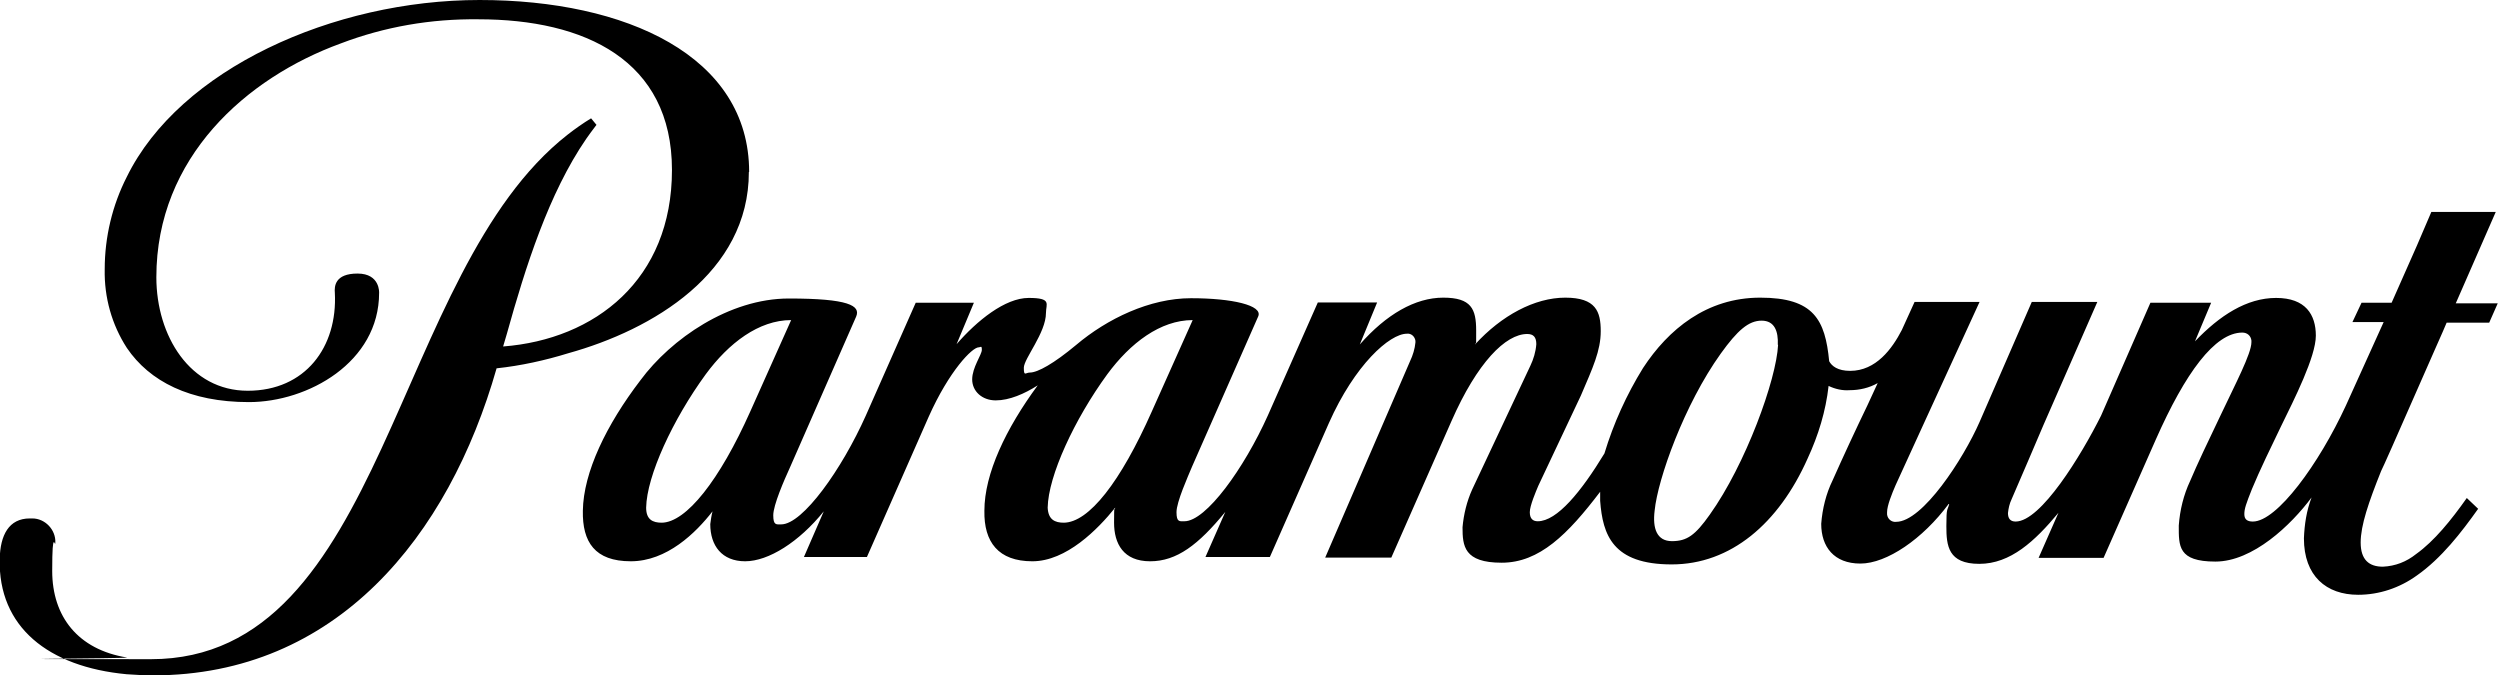
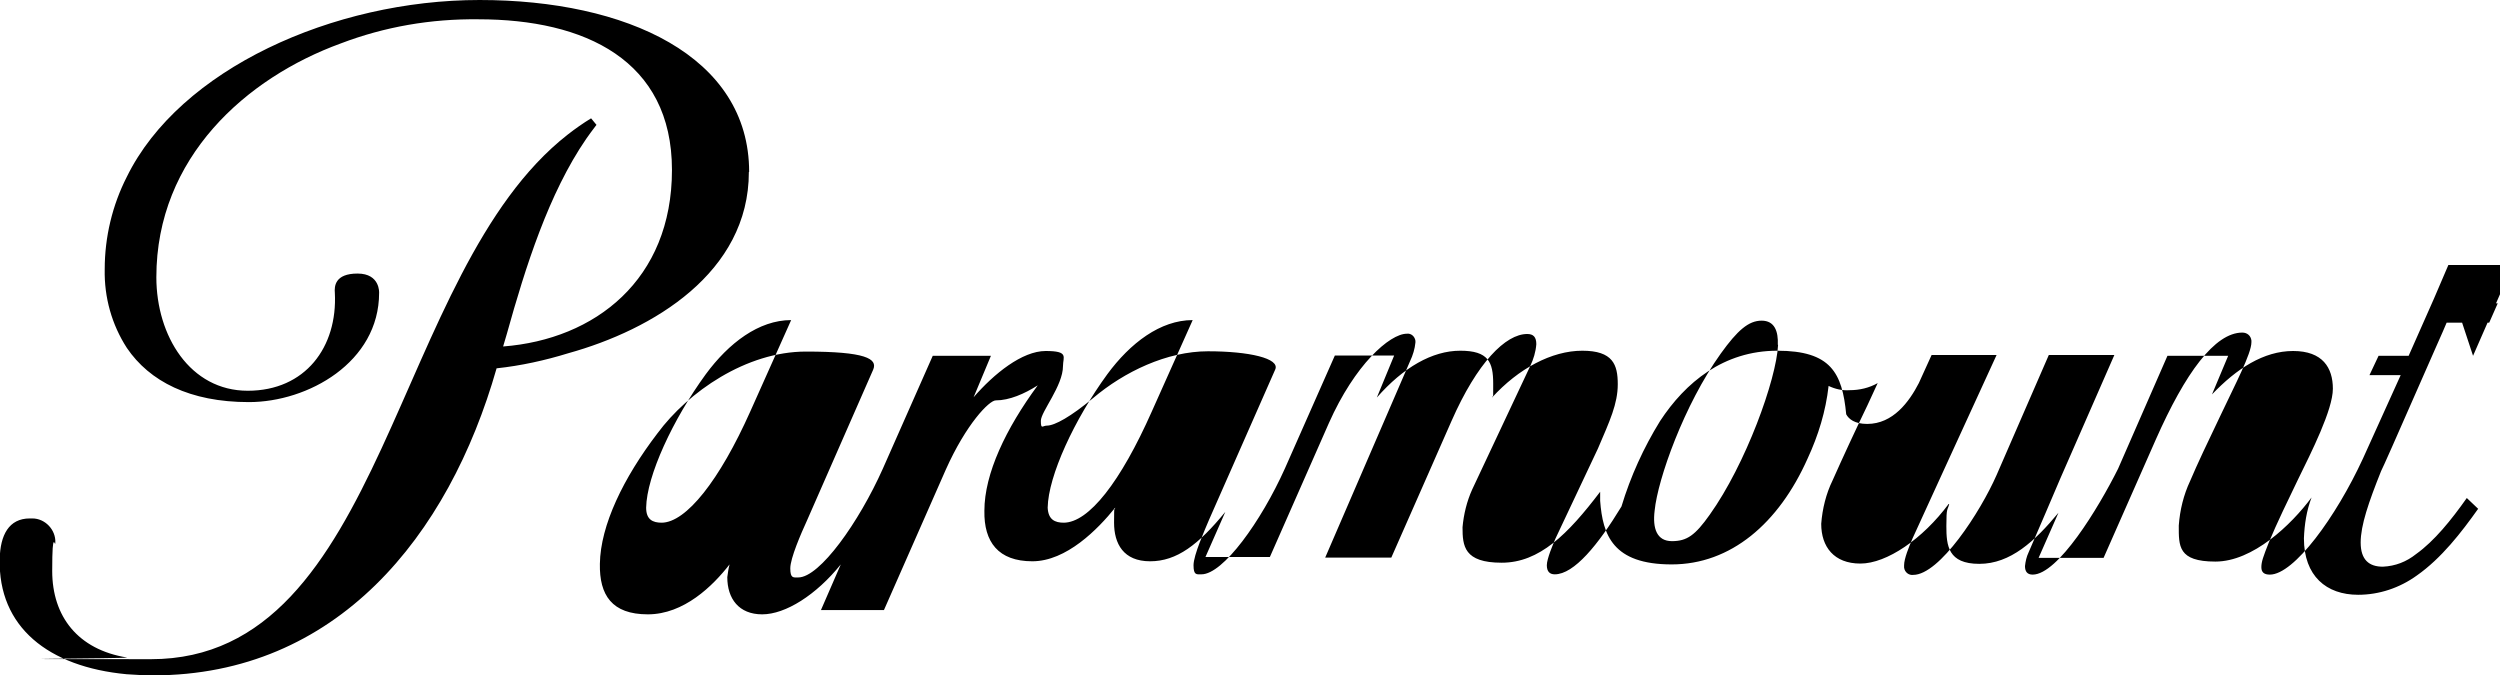
<svg xmlns="http://www.w3.org/2000/svg" id="Layer_1" version="1.1" viewBox="0 0 881 238">
-   <path d="M264,60.6C264,19.7,220.6,0,169,0S63.3,24.4,44.7,62.3c-5.1,10-7.8,21.2-7.8,32.6-.2,9.9,2.5,19.5,7.8,27.7,8,11.8,22.2,19.1,43,19.1s45.9-14,45.9-38.5c0,0,.4-6.8-7.6-6.8s-8.2,4.5-8,6.8c1,19.1-10.4,34.5-30.7,34.5s-32.2-19.3-32.2-40c0-42.3,31.8-70.3,65-82.4,15.5-5.9,31.8-8.7,48.5-8.5,37.5,0,68.2,14.4,68.2,53.1s-27.1,59.7-59.5,62.2l1.3-4.4c6.6-23.7,14.8-49.6,28-68.8.8-1.1,2.1-3,3.6-4.9l-1.9-2.3c-2.8,1.7-5.5,3.6-8.2,5.7-62.1,48.5-64,184.9-146.9,184.9s-5.7-.2-8.5-.6c-17.2-2.8-26.3-14.4-26.3-30.5s1.1-7.6,1.1-10c.2-4.5-3.6-8.5-8.1-8.5h-.9c-7.4,0-10.4,5.9-10.6,14.2-.6,24.1,17.2,38.1,44.7,40.7,3,.2,6.1.4,9.3.4,64.6,0,104.2-48.9,121.1-108.2,8.5-.9,17.1-2.8,25.2-5.3,29.9-8.3,63.7-28.4,63.7-63.9ZM626.5,121.5c.2-4.7-1.1-8.5-5.7-8.5s-8.5,3.4-14.4,11.6c-12.9,18-22.2,44.2-23.3,55.3-.8,6.4.8,10.8,6.1,10.8s8.2-2.1,13.3-9.3c12.7-17.8,23.5-47.6,24.1-59.9ZM374.8,184.2c8.9,0,20.1-14.4,31.1-39.2l14.4-32.2c-11.4,0-22,8.1-30.1,19.1-11.6,15.9-20.8,35.8-21,47,.2,4.2,2.5,5.3,5.7,5.3ZM233.1,184.2c8.7,0,20.5-15,31.3-39.2l14.4-32.2c-11.4,0-22,8.1-30.1,19.1-11.6,15.9-20.8,35.8-21,47,0,4.2,2.3,5.3,5.5,5.3ZM865.4,106.9h14.8l-3,6.8h-15c-.9,2.3-5.9,13.3-10.8,24.6-5.9,13.5-12.1,27.5-12.3,27.7-4.4,11-7.2,19.1-7.2,25.2s3,8.5,7.8,8.5c4.4-.2,8.3-1.7,11.8-4.5,6.3-4.5,12.3-11.9,17.8-19.7l4,3.8c-5.9,8.3-12.9,17.4-21.6,23.5-6.1,4.4-13.3,6.8-20.7,6.8-11.2,0-19.1-6.6-19.1-19.9.2-4.9.9-9.7,2.7-14.4-7.2,9.7-20.7,22.6-33.9,22.6s-12.9-5.5-12.9-12.7c.4-5.5,1.7-10.8,4-15.7,2.5-5.9,6.1-13.5,10.8-23.3,5.1-10.8,10.8-21.6,10.8-25.6v-.6c-.2-1.7-1.5-2.8-3.2-2.8-9.7,0-20.1,14.2-30.5,37.7l-18.4,41.7h-22.9l7-15.9c-8.3,10-16.9,18-27.9,18s-11.6-6.4-11.6-13.3.4-5.3,1-7.8h-.2c-9.1,12.3-21.8,21-31.1,21s-13.8-5.9-13.8-14c.4-5.3,1.7-10.6,4-15.3,3.6-8.1,8.1-17.8,12.3-26.5l3.6-7.8c-3,1.7-6.4,2.5-9.9,2.5-2.5.2-5.1-.4-7.4-1.5-1,8.9-3.6,17.4-7.4,25.6-10.2,22.9-27.1,37.3-47.9,37.3s-24.3-10.4-25.2-22.4v-3.2c-11.4,15-21.4,25-34.7,25s-13.8-5.9-13.8-12.5c.4-4.5,1.5-9.1,3.4-13.3l20.5-43.6c1.1-2.3,1.9-4.9,2.1-7.6,0-2.5-1-3.6-3.2-3.6-7.6,0-17.6,10-26.7,30.7l-21.2,48.1h-23.3l29.9-69.2c1-2.1,1.7-4.4,1.9-6.6v-.6c-.2-1.5-1.5-2.7-3-2.5-6.1,0-18.4,11-27.5,31.5l-20.8,47.2h-22.7l7-15.9c-9.5,11.6-17.1,17.4-26.5,17.4s-12.7-6.2-12.7-13.6.2-3.6.4-5.3c-6.1,7.6-17.2,18.9-29.2,18.9s-17.1-6.8-16.9-17.8c0-13.1,7.6-29,18.8-44.2-4.7,3-10,5.3-14.8,5.3s-8.3-3.2-8.3-7.4,3.4-8.7,3.4-10.4-.4-.9-1.1-.9c-2.3,0-10.4,8.3-17.6,24.4l-21.8,49.5h-22.2l7-16.1c-8.7,10.8-19.5,17.6-27.7,17.6s-12.3-5.5-12.3-13.1c.2-1.5.4-3,.8-4.5-5.9,7.6-16.1,17.6-28.8,17.6s-17.1-6.8-16.9-17.8c.2-13.6,8.3-30.3,20.3-46,10.8-14.6,31.3-28.8,52.3-28.8s25.4,2.5,23.7,6.4l-23.3,53.1c-2.1,4.6-5.9,13.3-5.9,16.9s1.1,3.2,2.8,3.2c7.6,0,21.4-19.5,29.8-38.3l17.6-39.8h20.5l-6.1,14.6c7.2-8.3,17.1-16.3,25.4-16.3s6.1,2.1,6.1,5.3c0,7-7.8,16.1-7.8,19.3s.6,1.7,2.1,1.7c2.8,0,8.5-3.2,16.3-9.7,11-9.3,26-16.5,40.5-16.5s25.4,2.5,23.7,6.4l-23.3,52.9c-1.5,3.6-5.5,12.5-5.5,16.1s1.1,3.2,2.8,3.2c7.6,0,21-18.6,29.4-37.3l17.6-39.8h20.9l-6.1,14.8c9.3-10.6,19.5-16.5,29.4-16.5s11.6,4,11.6,11.6,0,3.2-.4,4.9c9.3-10.2,21-16.5,31.8-16.5s12.5,4.9,12.5,11.8-2.8,12.9-7,22.7l-15,31.8c-.8,1.9-3,7-3,9.3s1.1,3.2,2.8,3.2c6.8,0,15.3-10.4,23.5-23.9,3.2-10.6,7.8-20.7,13.6-30.1,8.9-13.6,22.4-24.8,41.3-24.8s22.9,7.8,24.3,22.4c.9,1.7,3,3.4,7.4,3.4,9.1,0,14.8-7.8,18.2-14.4l4.5-9.9h22.9l-19.9,43.4-9.7,21.2c-1.3,3-3,7.2-3,9.5v.8c.2,1.7,1.7,2.8,3.2,2.6,9.3,0,23.7-22.2,29.4-35.2l18.4-42.3h23.1l-19,43.4s-10.4,24.4-11.2,26.1c-.8,1.7-1.1,3.2-1.3,4.9,0,1.9.8,3,2.7,3,8.9,0,23.1-23.3,30.1-37.3l17.4-39.8h21.4l-5.7,13.6c8.7-9.1,18.2-15.3,28.6-15.3s14,5.9,14,13.3-7.6,22.4-12.3,32c-3.2,6.6-7.6,15.7-10.2,22-2.1,5.3-2.7,7-2.7,8.9s1.1,2.6,3,2.6c8.5,0,23.3-20.3,32.8-40.9l13.3-29.4h-11l3.2-6.8h10.6l8.9-20.1,5.1-11.9h22.7l-14,32Z" />
+   <path d="M264,60.6C264,19.7,220.6,0,169,0S63.3,24.4,44.7,62.3c-5.1,10-7.8,21.2-7.8,32.6-.2,9.9,2.5,19.5,7.8,27.7,8,11.8,22.2,19.1,43,19.1s45.9-14,45.9-38.5c0,0,.4-6.8-7.6-6.8s-8.2,4.5-8,6.8c1,19.1-10.4,34.5-30.7,34.5s-32.2-19.3-32.2-40c0-42.3,31.8-70.3,65-82.4,15.5-5.9,31.8-8.7,48.5-8.5,37.5,0,68.2,14.4,68.2,53.1s-27.1,59.7-59.5,62.2l1.3-4.4c6.6-23.7,14.8-49.6,28-68.8.8-1.1,2.1-3,3.6-4.9l-1.9-2.3c-2.8,1.7-5.5,3.6-8.2,5.7-62.1,48.5-64,184.9-146.9,184.9s-5.7-.2-8.5-.6c-17.2-2.8-26.3-14.4-26.3-30.5s1.1-7.6,1.1-10c.2-4.5-3.6-8.5-8.1-8.5h-.9c-7.4,0-10.4,5.9-10.6,14.2-.6,24.1,17.2,38.1,44.7,40.7,3,.2,6.1.4,9.3.4,64.6,0,104.2-48.9,121.1-108.2,8.5-.9,17.1-2.8,25.2-5.3,29.9-8.3,63.7-28.4,63.7-63.9ZM626.5,121.5c.2-4.7-1.1-8.5-5.7-8.5s-8.5,3.4-14.4,11.6c-12.9,18-22.2,44.2-23.3,55.3-.8,6.4.8,10.8,6.1,10.8s8.2-2.1,13.3-9.3c12.7-17.8,23.5-47.6,24.1-59.9ZM374.8,184.2c8.9,0,20.1-14.4,31.1-39.2l14.4-32.2c-11.4,0-22,8.1-30.1,19.1-11.6,15.9-20.8,35.8-21,47,.2,4.2,2.5,5.3,5.7,5.3ZM233.1,184.2c8.7,0,20.5-15,31.3-39.2l14.4-32.2c-11.4,0-22,8.1-30.1,19.1-11.6,15.9-20.8,35.8-21,47,0,4.2,2.3,5.3,5.5,5.3ZM865.4,106.9h14.8l-3,6.8h-15c-.9,2.3-5.9,13.3-10.8,24.6-5.9,13.5-12.1,27.5-12.3,27.7-4.4,11-7.2,19.1-7.2,25.2s3,8.5,7.8,8.5c4.4-.2,8.3-1.7,11.8-4.5,6.3-4.5,12.3-11.9,17.8-19.7l4,3.8c-5.9,8.3-12.9,17.4-21.6,23.5-6.1,4.4-13.3,6.8-20.7,6.8-11.2,0-19.1-6.6-19.1-19.9.2-4.9.9-9.7,2.7-14.4-7.2,9.7-20.7,22.6-33.9,22.6s-12.9-5.5-12.9-12.7c.4-5.5,1.7-10.8,4-15.7,2.5-5.9,6.1-13.5,10.8-23.3,5.1-10.8,10.8-21.6,10.8-25.6v-.6c-.2-1.7-1.5-2.8-3.2-2.8-9.7,0-20.1,14.2-30.5,37.7l-18.4,41.7h-22.9l7-15.9c-8.3,10-16.9,18-27.9,18s-11.6-6.4-11.6-13.3.4-5.3,1-7.8h-.2c-9.1,12.3-21.8,21-31.1,21s-13.8-5.9-13.8-14c.4-5.3,1.7-10.6,4-15.3,3.6-8.1,8.1-17.8,12.3-26.5l3.6-7.8c-3,1.7-6.4,2.5-9.9,2.5-2.5.2-5.1-.4-7.4-1.5-1,8.9-3.6,17.4-7.4,25.6-10.2,22.9-27.1,37.3-47.9,37.3s-24.3-10.4-25.2-22.4v-3.2c-11.4,15-21.4,25-34.7,25s-13.8-5.9-13.8-12.5c.4-4.5,1.5-9.1,3.4-13.3l20.5-43.6c1.1-2.3,1.9-4.9,2.1-7.6,0-2.5-1-3.6-3.2-3.6-7.6,0-17.6,10-26.7,30.7l-21.2,48.1h-23.3l29.9-69.2c1-2.1,1.7-4.4,1.9-6.6v-.6c-.2-1.5-1.5-2.7-3-2.5-6.1,0-18.4,11-27.5,31.5l-20.8,47.2h-22.7l7-15.9c-9.5,11.6-17.1,17.4-26.5,17.4s-12.7-6.2-12.7-13.6.2-3.6.4-5.3c-6.1,7.6-17.2,18.9-29.2,18.9s-17.1-6.8-16.9-17.8c0-13.1,7.6-29,18.8-44.2-4.7,3-10,5.3-14.8,5.3c-2.3,0-10.4,8.3-17.6,24.4l-21.8,49.5h-22.2l7-16.1c-8.7,10.8-19.5,17.6-27.7,17.6s-12.3-5.5-12.3-13.1c.2-1.5.4-3,.8-4.5-5.9,7.6-16.1,17.6-28.8,17.6s-17.1-6.8-16.9-17.8c.2-13.6,8.3-30.3,20.3-46,10.8-14.6,31.3-28.8,52.3-28.8s25.4,2.5,23.7,6.4l-23.3,53.1c-2.1,4.6-5.9,13.3-5.9,16.9s1.1,3.2,2.8,3.2c7.6,0,21.4-19.5,29.8-38.3l17.6-39.8h20.5l-6.1,14.6c7.2-8.3,17.1-16.3,25.4-16.3s6.1,2.1,6.1,5.3c0,7-7.8,16.1-7.8,19.3s.6,1.7,2.1,1.7c2.8,0,8.5-3.2,16.3-9.7,11-9.3,26-16.5,40.5-16.5s25.4,2.5,23.7,6.4l-23.3,52.9c-1.5,3.6-5.5,12.5-5.5,16.1s1.1,3.2,2.8,3.2c7.6,0,21-18.6,29.4-37.3l17.6-39.8h20.9l-6.1,14.8c9.3-10.6,19.5-16.5,29.4-16.5s11.6,4,11.6,11.6,0,3.2-.4,4.9c9.3-10.2,21-16.5,31.8-16.5s12.5,4.9,12.5,11.8-2.8,12.9-7,22.7l-15,31.8c-.8,1.9-3,7-3,9.3s1.1,3.2,2.8,3.2c6.8,0,15.3-10.4,23.5-23.9,3.2-10.6,7.8-20.7,13.6-30.1,8.9-13.6,22.4-24.8,41.3-24.8s22.9,7.8,24.3,22.4c.9,1.7,3,3.4,7.4,3.4,9.1,0,14.8-7.8,18.2-14.4l4.5-9.9h22.9l-19.9,43.4-9.7,21.2c-1.3,3-3,7.2-3,9.5v.8c.2,1.7,1.7,2.8,3.2,2.6,9.3,0,23.7-22.2,29.4-35.2l18.4-42.3h23.1l-19,43.4s-10.4,24.4-11.2,26.1c-.8,1.7-1.1,3.2-1.3,4.9,0,1.9.8,3,2.7,3,8.9,0,23.1-23.3,30.1-37.3l17.4-39.8h21.4l-5.7,13.6c8.7-9.1,18.2-15.3,28.6-15.3s14,5.9,14,13.3-7.6,22.4-12.3,32c-3.2,6.6-7.6,15.7-10.2,22-2.1,5.3-2.7,7-2.7,8.9s1.1,2.6,3,2.6c8.5,0,23.3-20.3,32.8-40.9l13.3-29.4h-11l3.2-6.8h10.6l8.9-20.1,5.1-11.9h22.7l-14,32Z" />
</svg>